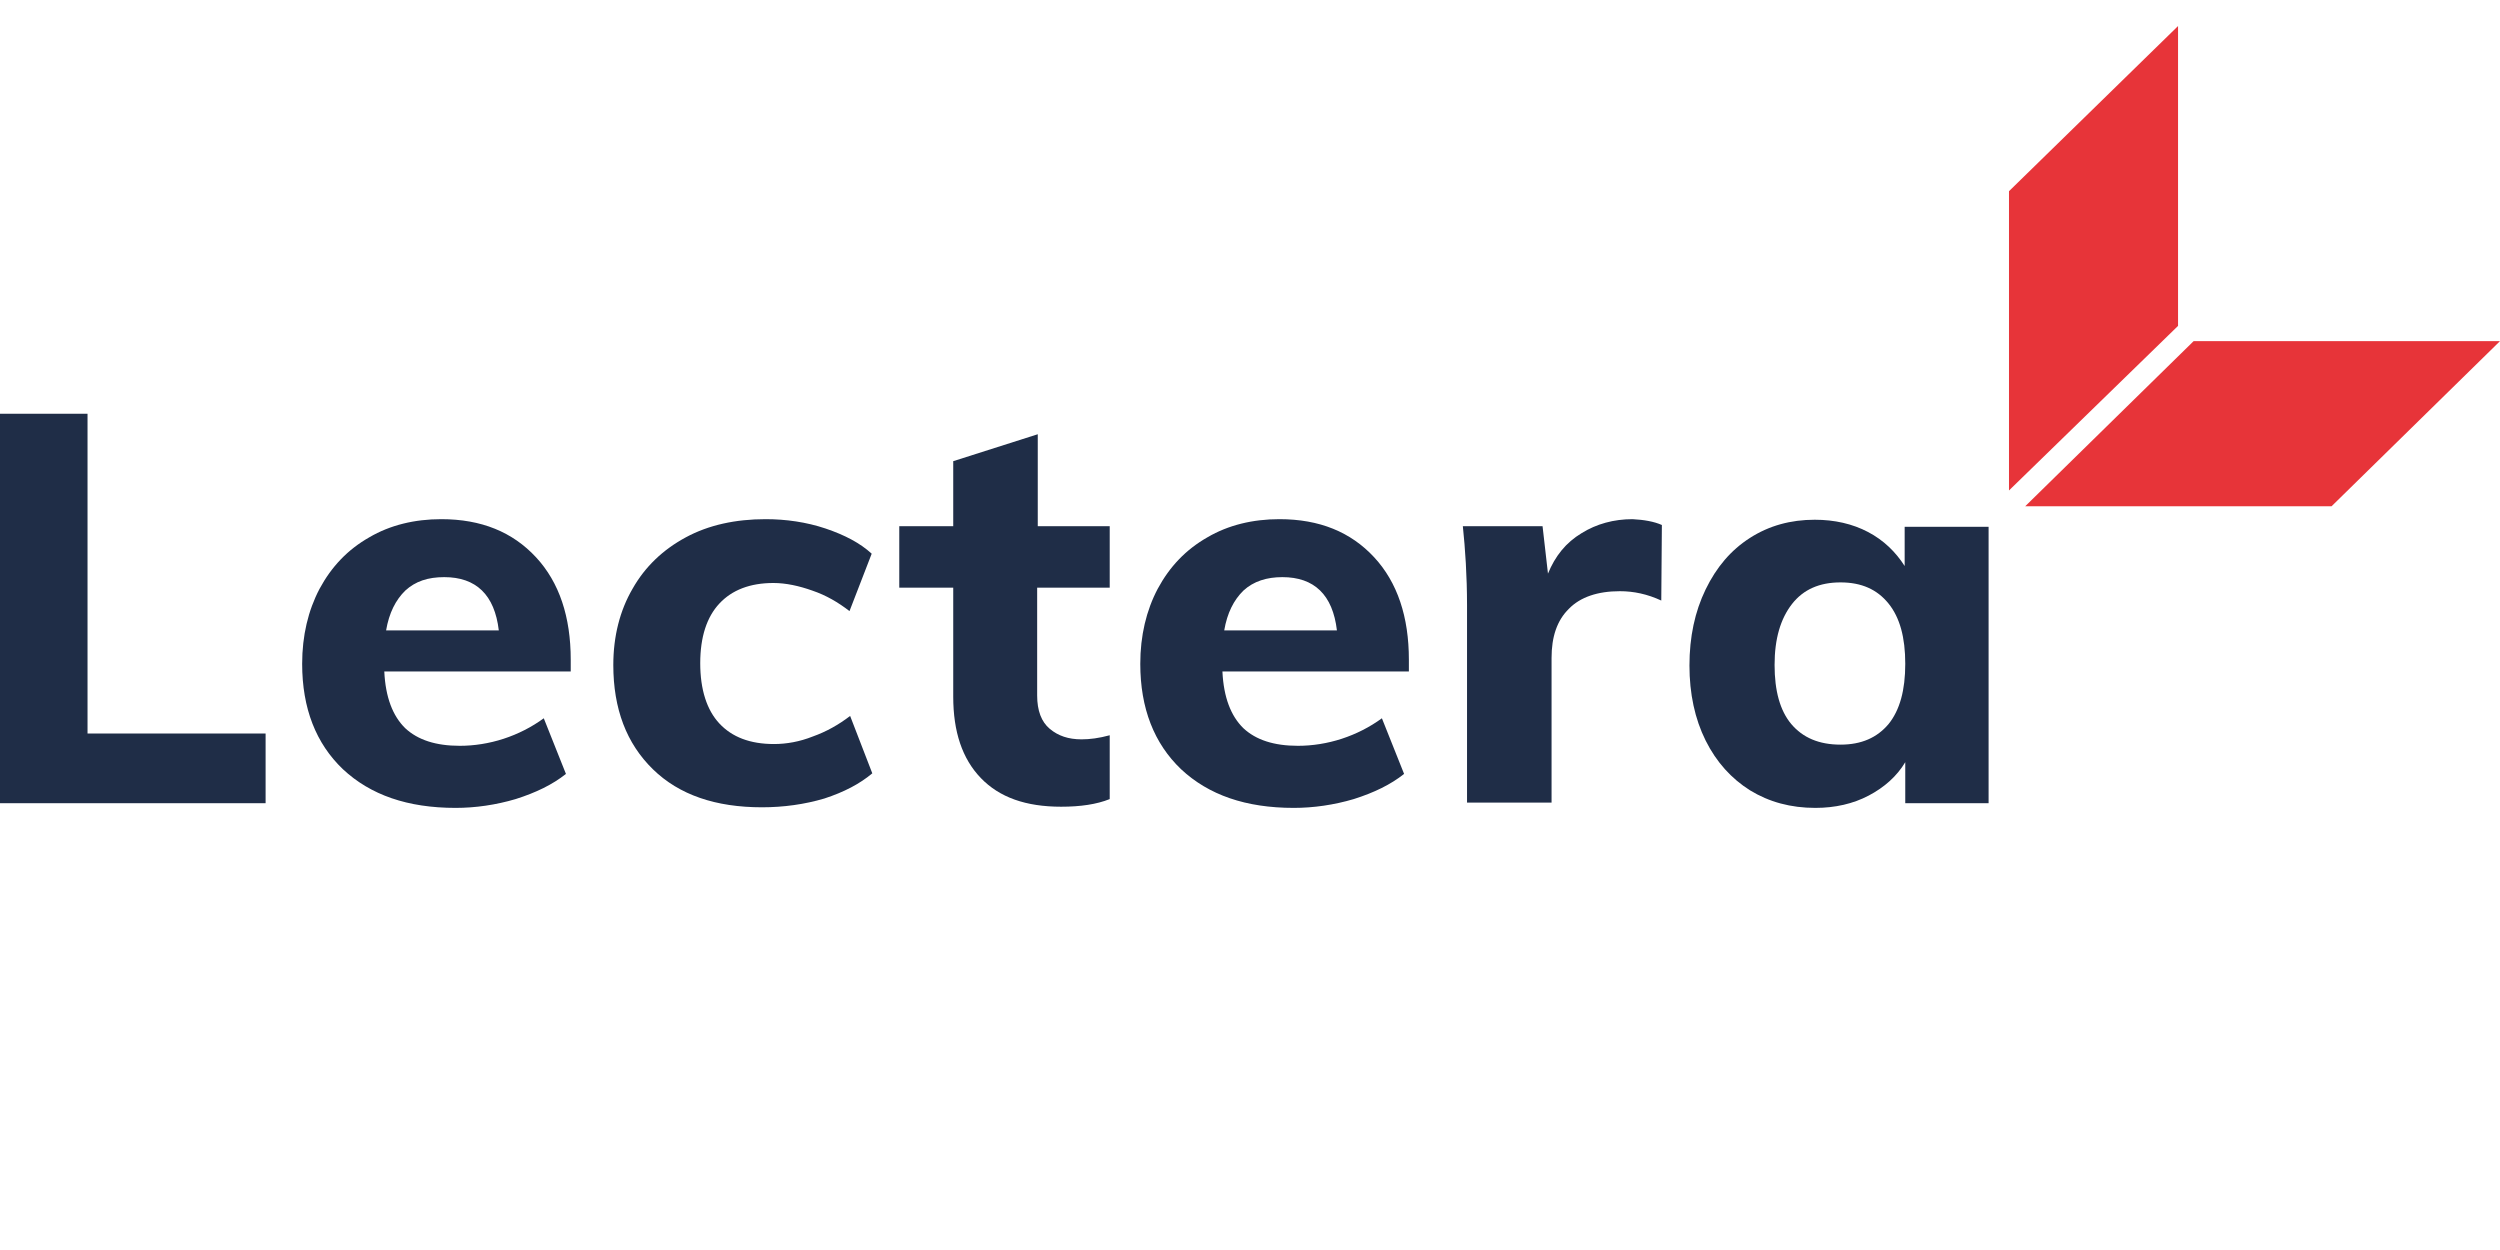
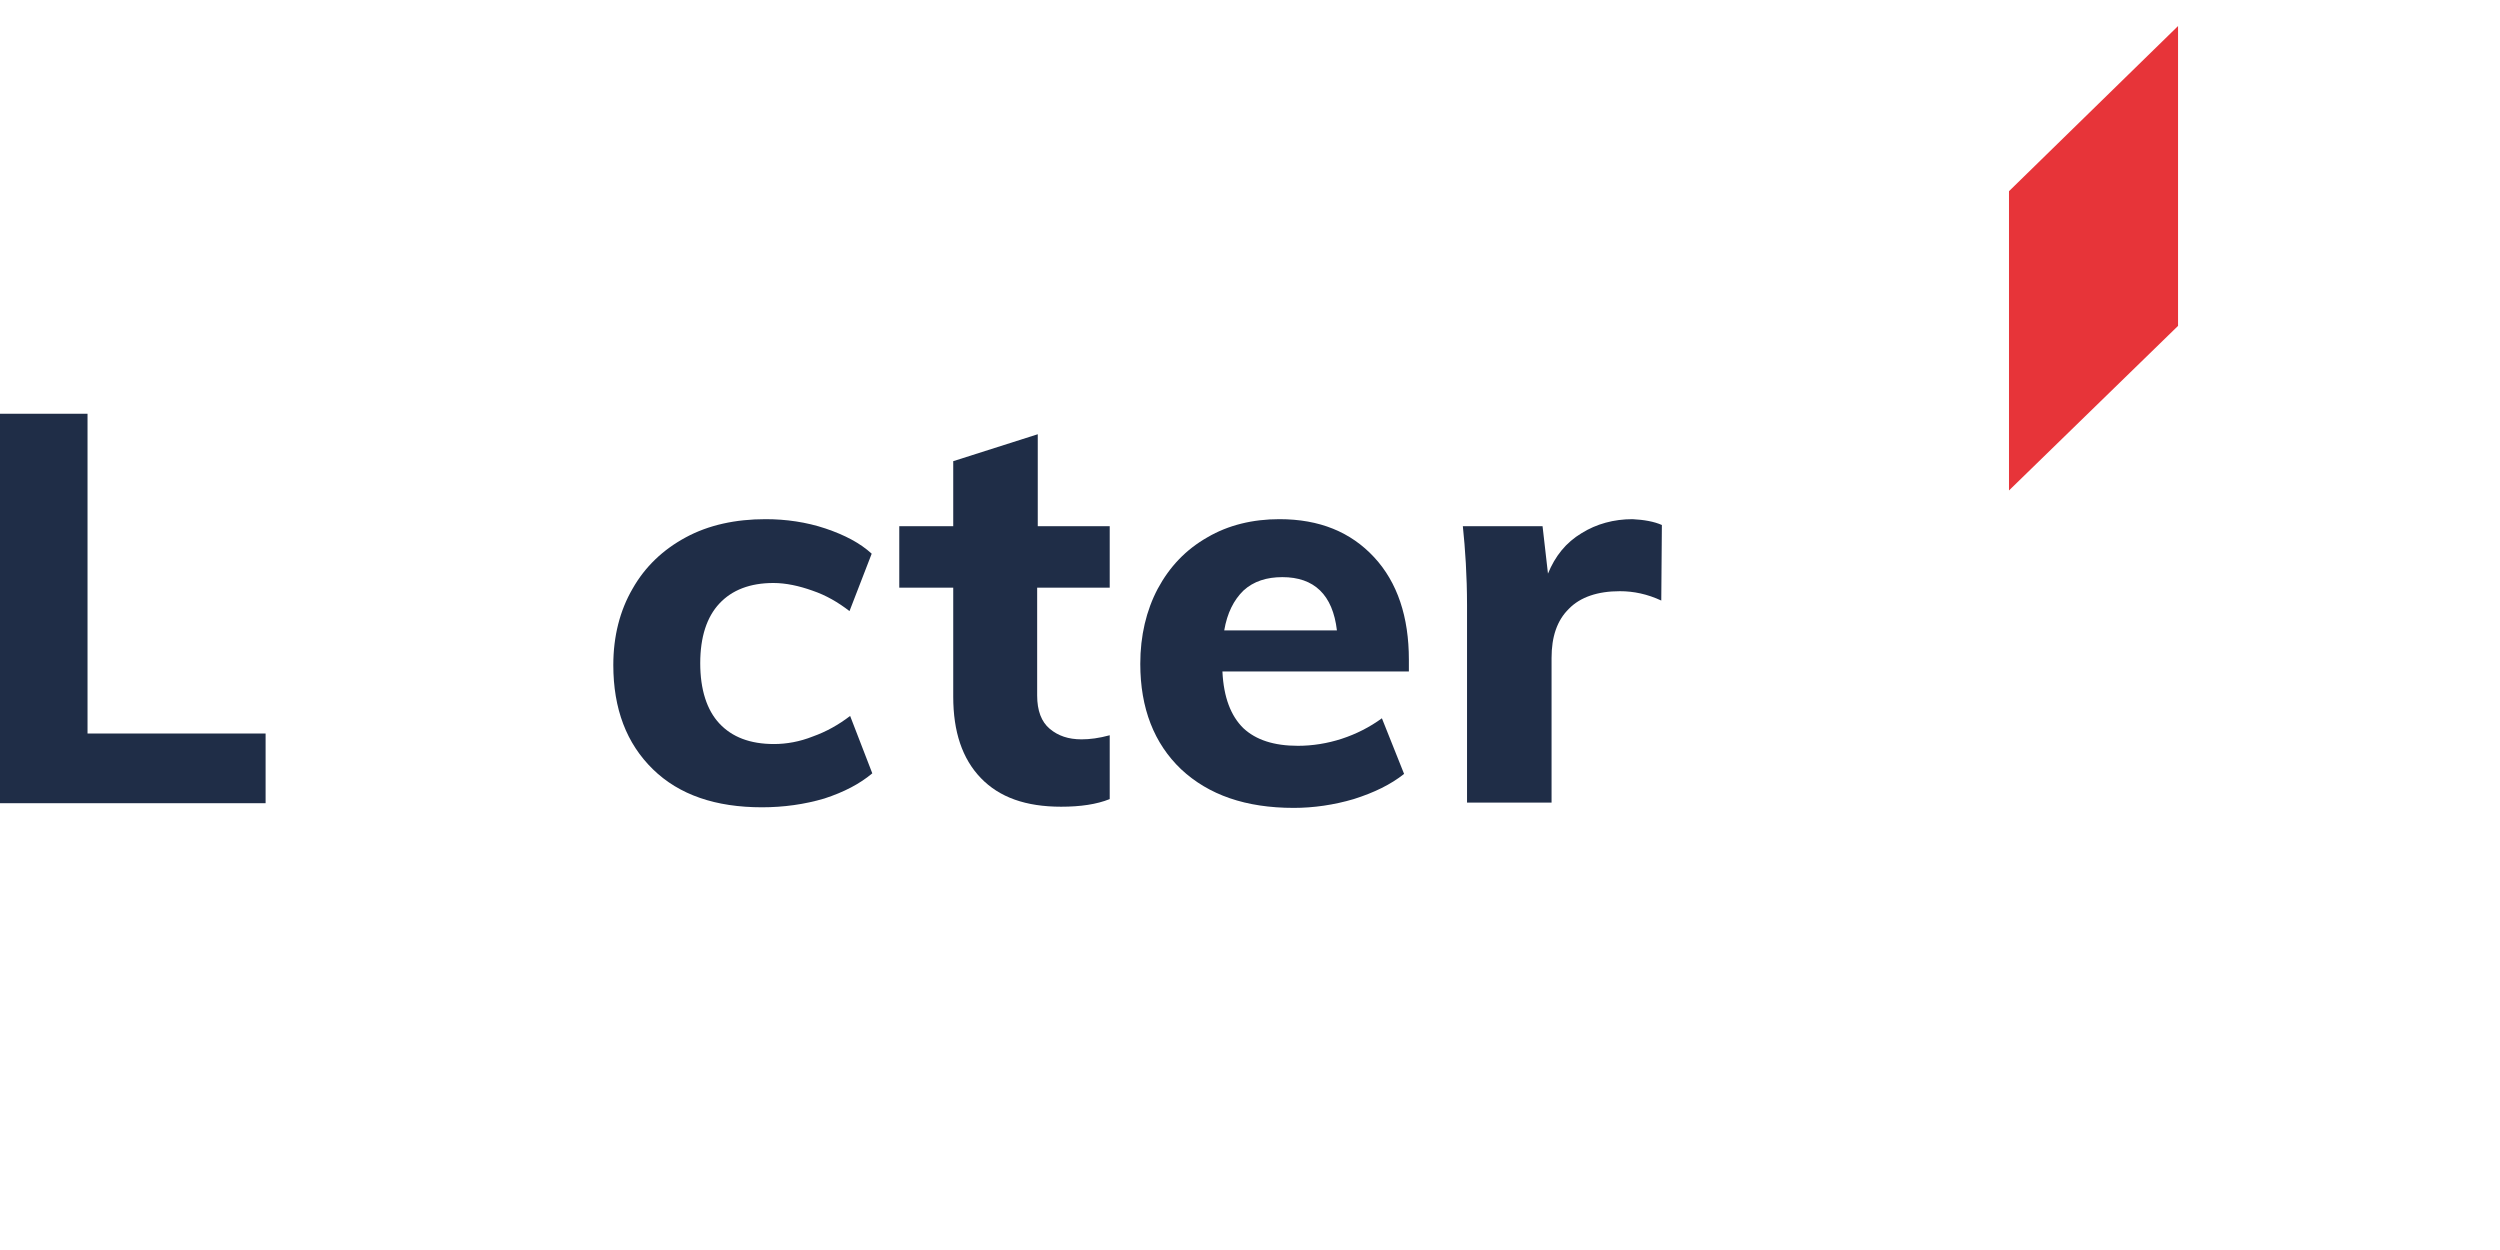
<svg xmlns="http://www.w3.org/2000/svg" viewBox="0 0 96 48" fill="none">
-   <path d="M0 30.843V15.888H3.361V28.167H10.199V30.843H0Z" fill="#1F2D47" />
-   <path d="M21.939 25.783H14.757C14.803 26.772 15.079 27.492 15.562 27.964C16.046 28.414 16.737 28.639 17.657 28.639C18.21 28.639 18.785 28.549 19.338 28.369C19.891 28.189 20.42 27.919 20.881 27.582L21.732 29.718C21.226 30.123 20.581 30.438 19.799 30.685C19.039 30.91 18.256 31.023 17.496 31.023C15.655 31.023 14.227 30.528 13.168 29.538C12.132 28.549 11.603 27.199 11.603 25.49C11.603 24.411 11.833 23.444 12.27 22.612C12.731 21.757 13.352 21.105 14.181 20.633C14.987 20.16 15.931 19.936 16.944 19.936C18.486 19.936 19.683 20.43 20.581 21.397C21.479 22.364 21.916 23.691 21.916 25.333V25.783H21.939ZM15.562 22.679C15.194 23.039 14.941 23.534 14.826 24.208H19.154C18.993 22.837 18.279 22.162 17.059 22.162C16.437 22.162 15.954 22.319 15.562 22.679Z" fill="#1F2D47" />
+   <path d="M0 30.843V15.888H3.361V28.167H10.199V30.843H0" fill="#1F2D47" />
  <path d="M25.07 29.538C24.058 28.549 23.551 27.222 23.551 25.535C23.551 24.433 23.804 23.444 24.288 22.612C24.771 21.757 25.462 21.105 26.337 20.633C27.212 20.16 28.247 19.936 29.398 19.936C30.181 19.936 30.964 20.048 31.701 20.295C32.437 20.543 33.036 20.858 33.473 21.262L32.621 23.466C32.184 23.129 31.724 22.859 31.194 22.679C30.688 22.499 30.181 22.387 29.698 22.387C28.8 22.387 28.109 22.657 27.626 23.174C27.142 23.691 26.889 24.456 26.889 25.468C26.889 26.48 27.142 27.267 27.626 27.784C28.109 28.301 28.8 28.571 29.721 28.571C30.204 28.571 30.711 28.481 31.217 28.279C31.724 28.099 32.207 27.829 32.645 27.492L33.496 29.696C33.013 30.101 32.414 30.415 31.655 30.663C30.895 30.888 30.089 31 29.26 31C27.488 31 26.083 30.528 25.07 29.538Z" fill="#1F2D47" />
  <path d="M39.827 22.567V26.705C39.827 27.29 39.989 27.717 40.311 27.987C40.633 28.256 41.025 28.391 41.531 28.391C41.853 28.391 42.199 28.346 42.613 28.234V30.685C42.107 30.888 41.485 30.978 40.748 30.978C39.39 30.978 38.377 30.618 37.663 29.876C36.95 29.134 36.604 28.099 36.604 26.75V22.567H34.532V20.206H36.604V17.709L39.85 16.675V20.206H42.613V22.567H39.827Z" fill="#1F2D47" />
  <path d="M54.124 25.783H46.941C46.987 26.772 47.263 27.492 47.747 27.964C48.23 28.414 48.921 28.639 49.842 28.639C50.394 28.639 50.97 28.549 51.522 28.369C52.075 28.189 52.604 27.919 53.065 27.582L53.917 29.718C53.41 30.123 52.766 30.438 51.983 30.685C51.223 30.91 50.44 31.023 49.681 31.023C47.839 31.023 46.412 30.528 45.353 29.538C44.317 28.549 43.787 27.199 43.787 25.49C43.787 24.411 44.017 23.444 44.455 22.612C44.915 21.757 45.537 21.105 46.365 20.633C47.171 20.16 48.115 19.936 49.128 19.936C50.671 19.936 51.868 20.43 52.766 21.397C53.663 22.364 54.101 23.691 54.101 25.333V25.783H54.124ZM47.747 22.679C47.379 23.039 47.125 23.534 47.01 24.208H51.338C51.177 22.837 50.463 22.162 49.243 22.162C48.645 22.162 48.138 22.319 47.747 22.679Z" fill="#1F2D47" />
  <path d="M63.816 20.16L63.793 23.061C63.263 22.814 62.734 22.702 62.204 22.702C61.352 22.702 60.685 22.927 60.247 23.376C59.787 23.826 59.58 24.456 59.58 25.265V30.82H56.334V23.241C56.334 22.117 56.265 21.082 56.173 20.205H59.234L59.442 22.027C59.718 21.352 60.132 20.835 60.731 20.475C61.306 20.116 61.974 19.936 62.688 19.936C63.125 19.958 63.517 20.026 63.816 20.16Z" fill="#1F2D47" />
-   <path d="M76.362 20.205V30.843H73.162V29.268C72.84 29.808 72.357 30.235 71.758 30.55C71.16 30.865 70.469 31.023 69.709 31.023C68.765 31.023 67.937 30.798 67.2 30.348C66.486 29.898 65.911 29.268 65.496 28.436C65.082 27.604 64.875 26.637 64.875 25.558C64.875 24.456 65.082 23.489 65.496 22.634C65.911 21.78 66.463 21.127 67.2 20.655C67.937 20.183 68.765 19.958 69.686 19.958C70.446 19.958 71.137 20.115 71.735 20.43C72.334 20.745 72.794 21.195 73.139 21.735V20.228H76.362V20.205ZM72.518 27.807C72.955 27.267 73.162 26.502 73.162 25.49C73.162 24.478 72.955 23.714 72.518 23.174C72.081 22.634 71.482 22.364 70.676 22.364C69.87 22.364 69.249 22.634 68.811 23.196C68.374 23.759 68.144 24.523 68.144 25.535C68.144 26.525 68.351 27.289 68.788 27.807C69.226 28.324 69.847 28.594 70.676 28.594C71.482 28.594 72.081 28.324 72.518 27.807Z" fill="#1F2D47" />
  <path d="M83.637 12.514V1L77.145 7.342V18.834L83.637 12.514Z" fill="#E73439" />
-   <path d="M84.236 13.099H96L89.531 19.441H77.767L84.236 13.099Z" fill="#E73439" />
</svg>